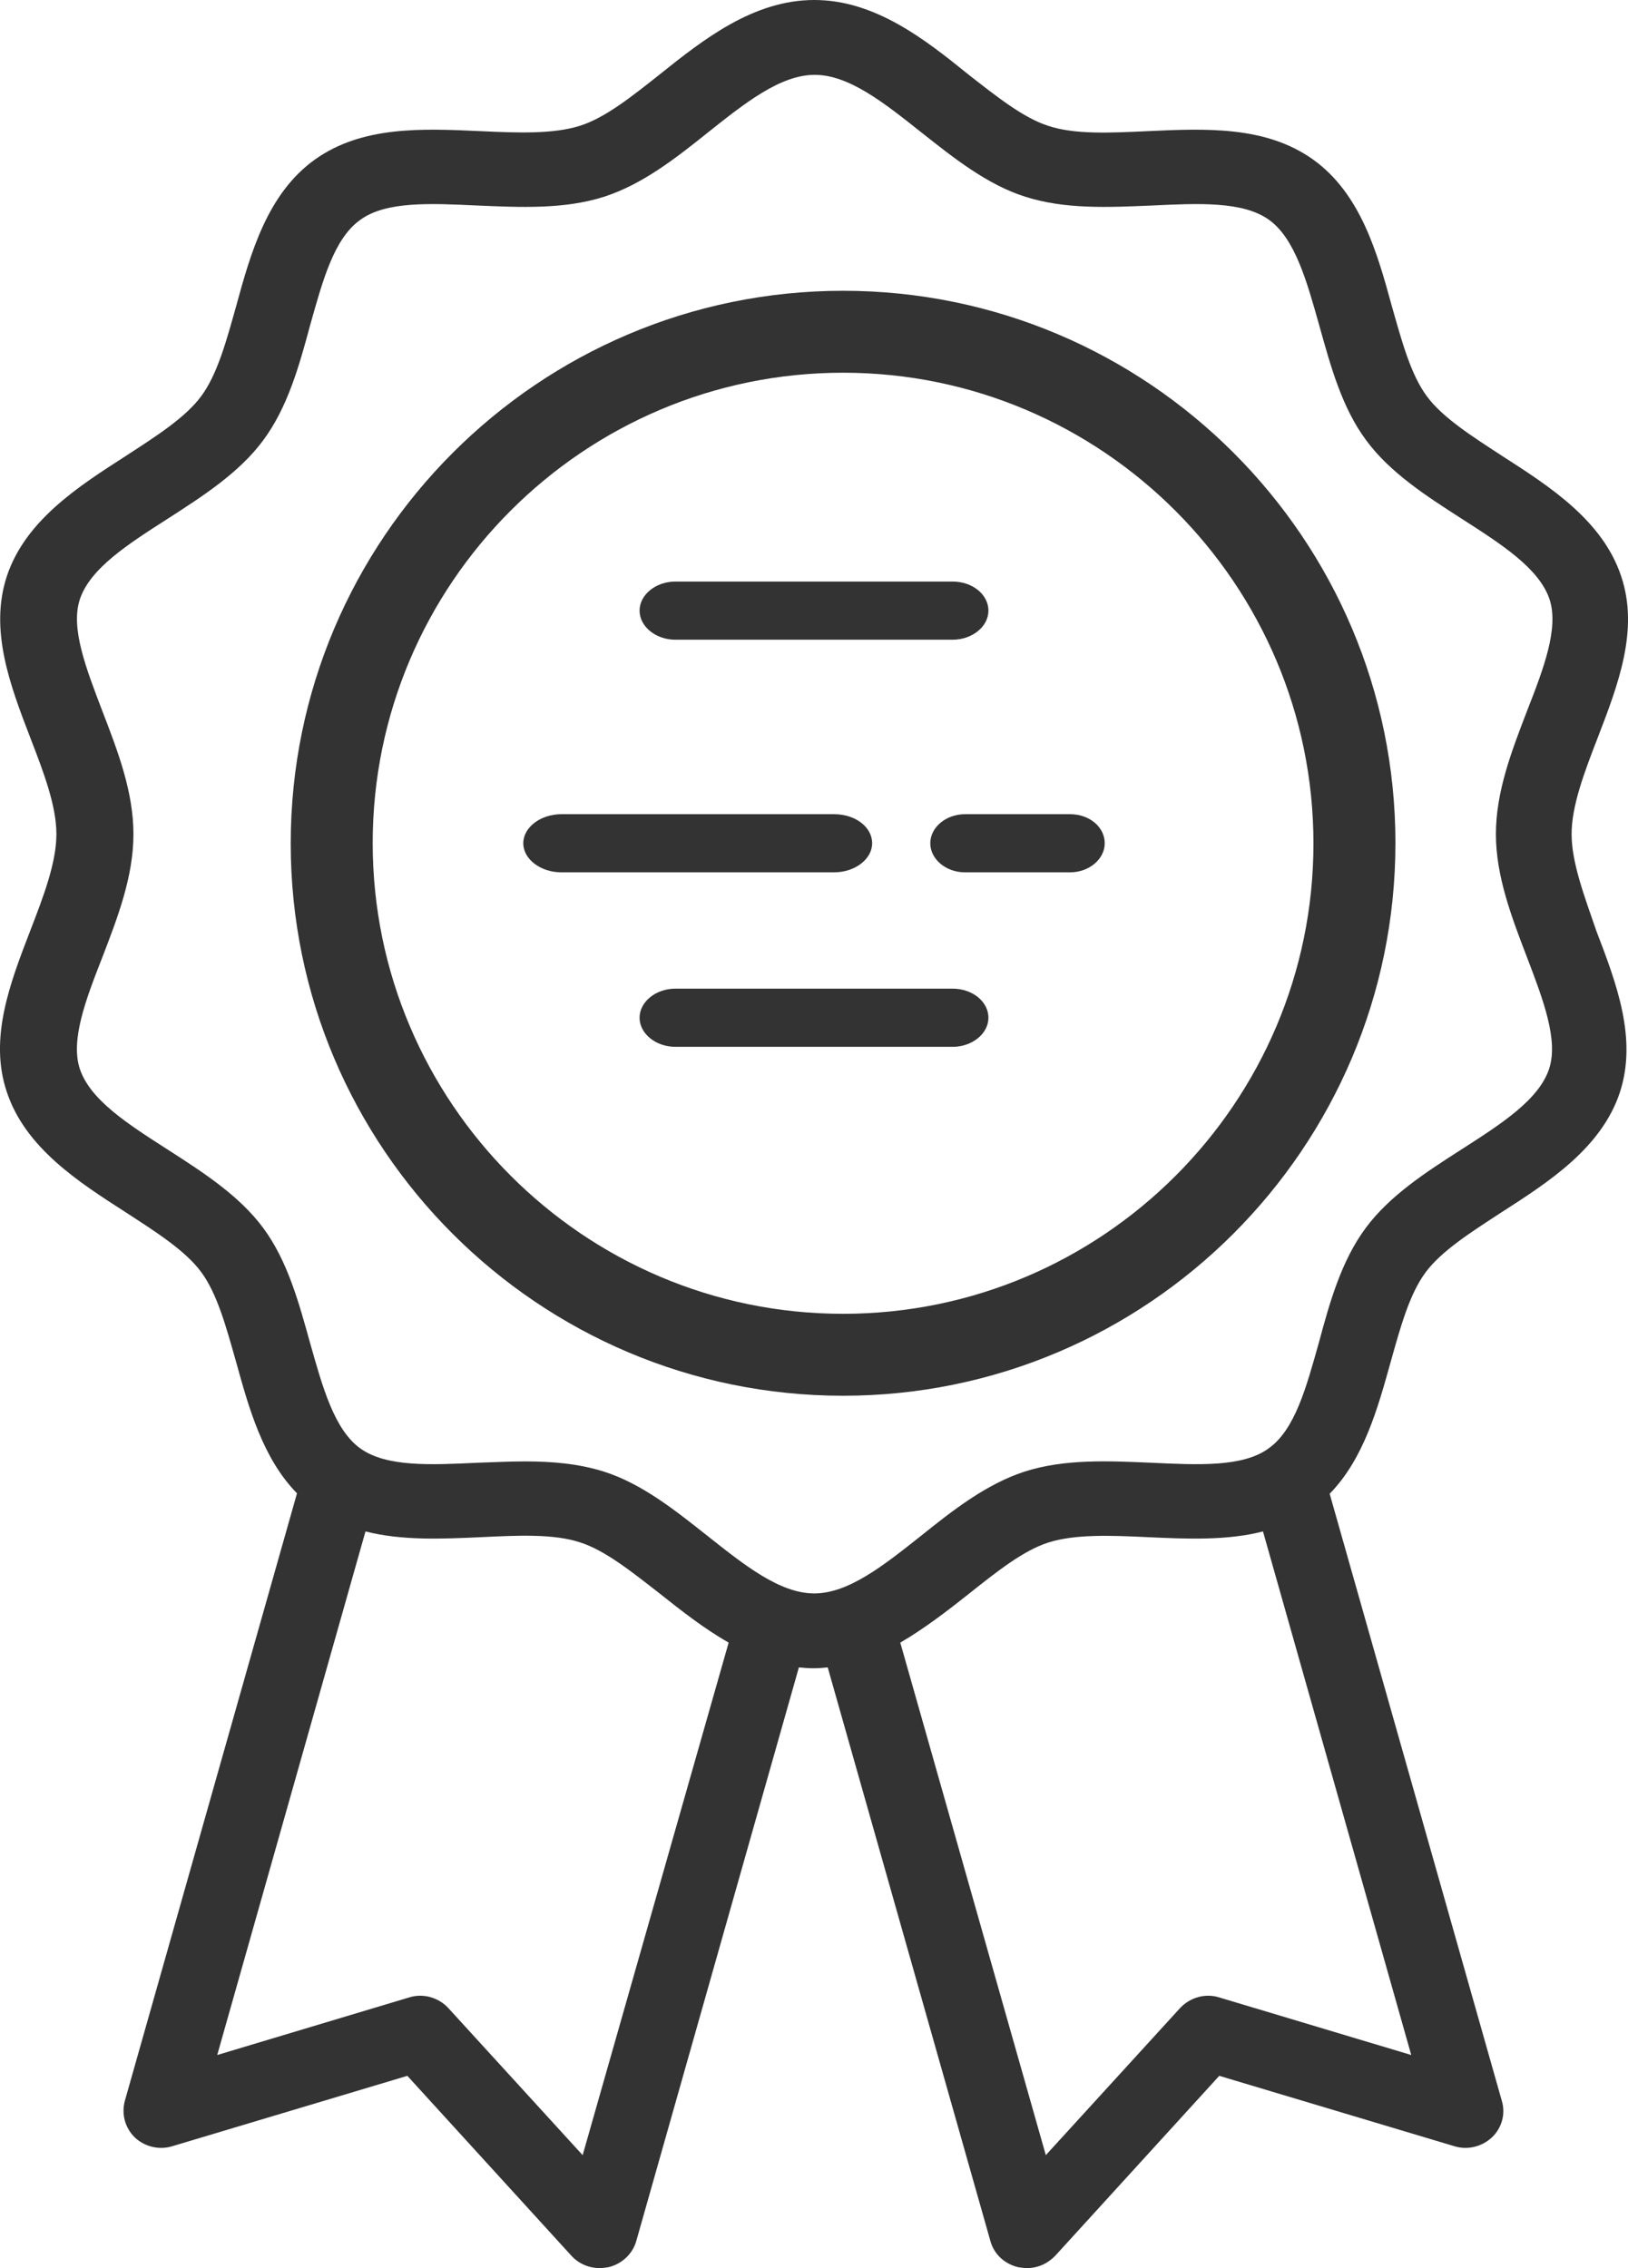
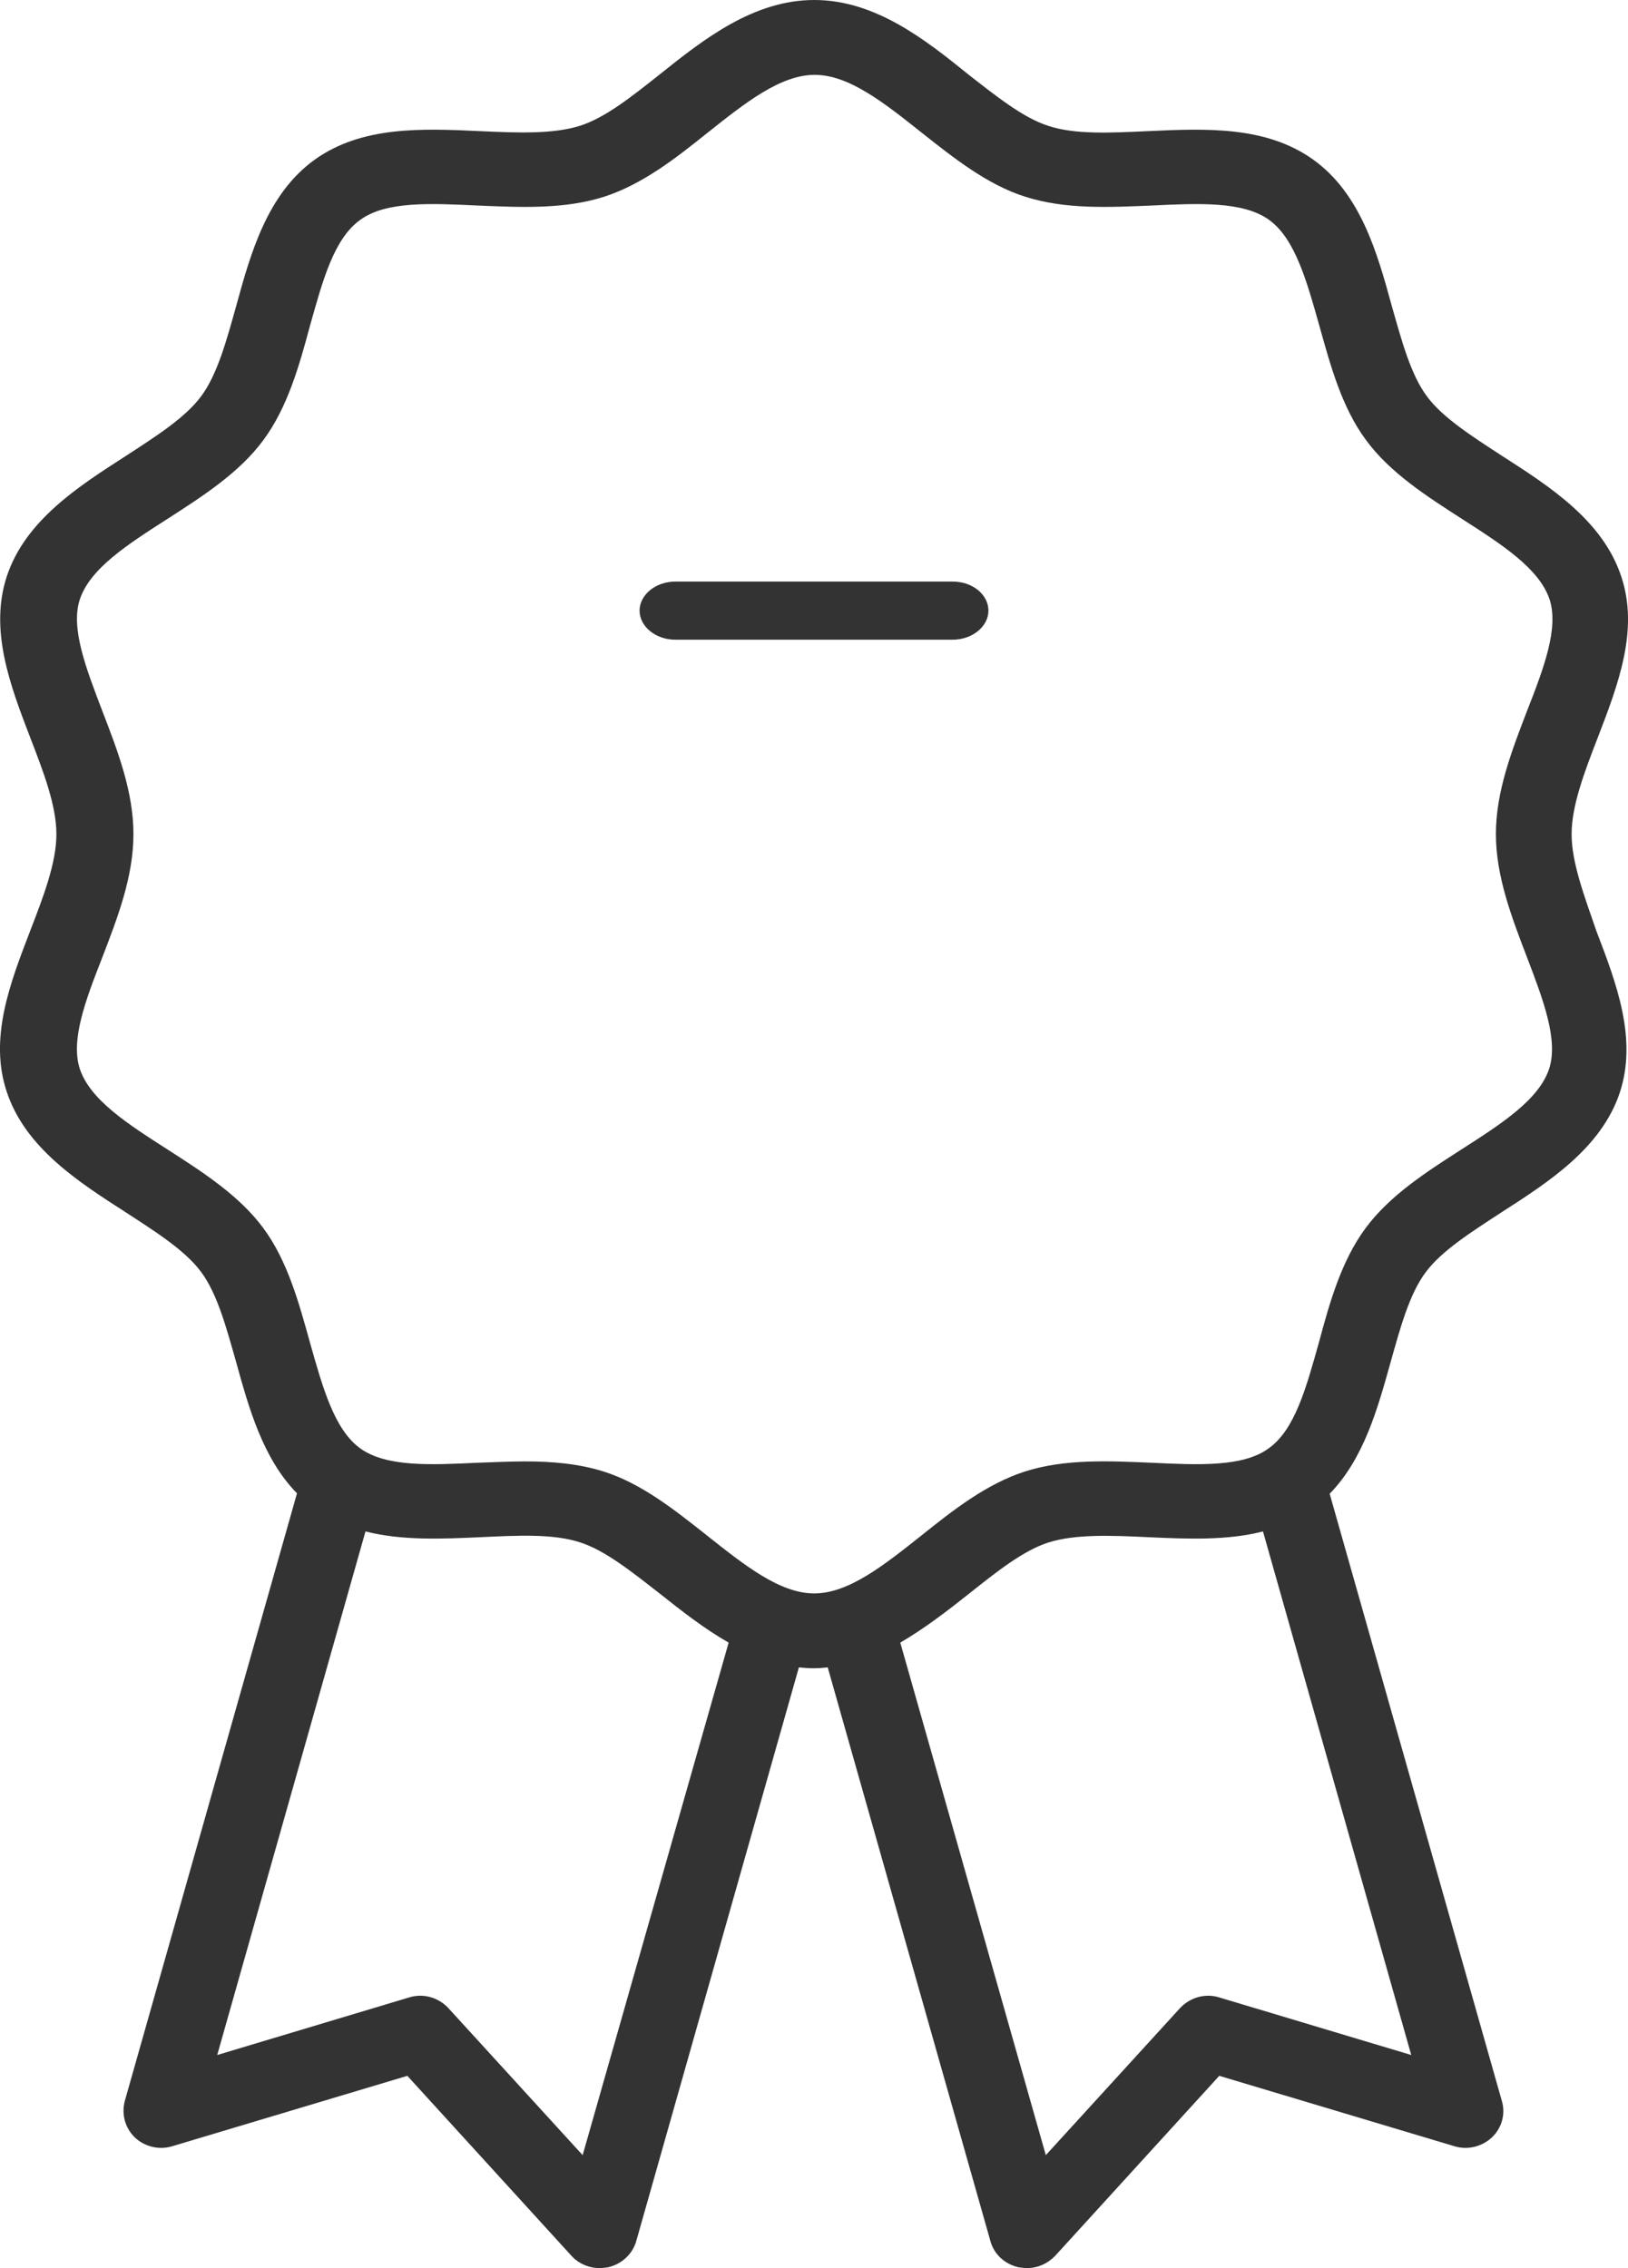
<svg xmlns="http://www.w3.org/2000/svg" width="28px" height="39px" viewBox="0 0 28 39" version="1.1">
  <title>title copy</title>
  <desc>Created with Sketch.</desc>
  <defs />
  <g id="Consultoria" stroke="none" stroke-width="1" fill="none" fill-rule="evenodd">
    <g id="Consultoria-Desktop" transform="translate(-436, -2035)" fill-rule="nonzero" fill="#333333">
      <g id="title-copy" transform="translate(436, 2035)">
        <path d="M27.03,14.343 C27.03,13.856 27.247,13.284 27.48,12.683 C27.829,11.776 28.193,10.832 27.883,9.91 C27.565,8.95 26.651,8.364 25.845,7.846 C25.318,7.503 24.814,7.183 24.543,6.817 C24.264,6.444 24.109,5.865 23.938,5.263 C23.69,4.357 23.404,3.329 22.582,2.742 C21.769,2.163 20.738,2.209 19.738,2.255 C19.095,2.285 18.483,2.316 18.026,2.163 C17.6,2.026 17.142,1.661 16.654,1.28 C15.91,0.678 15.05,0 14.004,0 C12.958,0 12.098,0.678 11.346,1.28 C10.865,1.661 10.408,2.026 9.974,2.163 C9.517,2.308 8.905,2.285 8.262,2.255 C7.262,2.209 6.231,2.163 5.418,2.742 C4.596,3.329 4.31,4.357 4.062,5.263 C3.891,5.873 3.736,6.444 3.457,6.817 C3.186,7.183 2.682,7.503 2.155,7.846 C1.349,8.364 0.435,8.95 0.117,9.91 C-0.185,10.832 0.171,11.776 0.52,12.683 C0.753,13.284 0.97,13.856 0.97,14.343 C0.97,14.831 0.753,15.402 0.52,16.004 C0.171,16.91 -0.193,17.855 0.117,18.776 C0.435,19.736 1.349,20.323 2.155,20.841 C2.682,21.183 3.186,21.503 3.457,21.869 C3.736,22.242 3.891,22.821 4.062,23.423 C4.279,24.207 4.519,25.076 5.108,25.678 L2.148,36.121 C2.086,36.349 2.148,36.585 2.318,36.753 C2.488,36.913 2.736,36.974 2.961,36.905 L7.006,35.694 L9.827,38.787 C9.951,38.924 10.129,39 10.315,39 C10.362,39 10.416,38.992 10.462,38.985 C10.695,38.931 10.881,38.756 10.943,38.535 L13.74,28.671 C13.826,28.679 13.903,28.686 13.988,28.686 C14.074,28.686 14.159,28.679 14.236,28.671 L17.034,38.535 C17.096,38.764 17.282,38.931 17.514,38.985 C17.561,38.992 17.615,39 17.662,39 C17.847,39 18.018,38.924 18.15,38.787 L20.97,35.694 L25.016,36.905 C25.24,36.974 25.488,36.913 25.659,36.753 C25.829,36.593 25.899,36.349 25.829,36.121 L22.869,25.685 C23.458,25.083 23.698,24.207 23.915,23.43 C24.086,22.821 24.241,22.25 24.52,21.877 C24.791,21.511 25.295,21.191 25.821,20.848 C26.627,20.33 27.542,19.744 27.86,18.784 C28.162,17.862 27.805,16.918 27.457,16.011 C27.247,15.402 27.03,14.831 27.03,14.343 Z M10.021,37.058 L7.711,34.529 C7.541,34.346 7.278,34.27 7.037,34.346 L3.736,35.336 L6.286,26.333 C6.913,26.493 7.595,26.462 8.269,26.432 C8.913,26.401 9.525,26.371 9.982,26.523 C10.408,26.66 10.865,27.026 11.354,27.407 C11.718,27.696 12.105,28.001 12.532,28.245 L10.021,37.058 Z M24.272,35.336 L20.97,34.346 C20.73,34.27 20.467,34.346 20.296,34.529 L17.987,37.058 L15.484,28.245 C15.902,28.001 16.298,27.696 16.662,27.407 C17.142,27.026 17.6,26.66 18.033,26.523 C18.491,26.378 19.103,26.401 19.746,26.432 C20.412,26.462 21.102,26.493 21.722,26.333 L24.272,35.336 Z M26.643,18.38 C26.465,18.913 25.821,19.325 25.132,19.767 C24.527,20.155 23.9,20.559 23.489,21.115 C23.07,21.679 22.869,22.395 22.683,23.088 C22.466,23.857 22.272,24.588 21.815,24.908 C21.373,25.228 20.614,25.19 19.8,25.152 C19.072,25.121 18.312,25.083 17.623,25.304 C16.964,25.518 16.391,25.967 15.84,26.409 C15.197,26.919 14.593,27.399 14.004,27.399 C13.415,27.399 12.81,26.919 12.167,26.409 C11.609,25.967 11.036,25.51 10.385,25.304 C9.951,25.167 9.494,25.129 9.029,25.129 C8.758,25.129 8.486,25.144 8.215,25.152 C7.409,25.19 6.65,25.228 6.2,24.908 C5.751,24.588 5.549,23.857 5.332,23.088 C5.139,22.395 4.945,21.679 4.527,21.115 C4.116,20.559 3.488,20.155 2.884,19.767 C2.194,19.325 1.551,18.913 1.373,18.38 C1.21,17.885 1.473,17.192 1.76,16.461 C2.024,15.775 2.295,15.074 2.295,14.343 C2.295,13.612 2.024,12.911 1.76,12.226 C1.481,11.494 1.21,10.801 1.373,10.306 C1.551,9.773 2.194,9.362 2.884,8.92 C3.488,8.531 4.116,8.128 4.527,7.571 C4.945,7.008 5.146,6.292 5.332,5.599 C5.549,4.829 5.743,4.098 6.2,3.778 C6.642,3.458 7.402,3.496 8.215,3.534 C8.944,3.565 9.703,3.603 10.393,3.382 C11.051,3.169 11.625,2.719 12.175,2.278 C12.818,1.767 13.423,1.287 14.012,1.287 C14.601,1.287 15.205,1.767 15.848,2.278 C16.406,2.719 16.98,3.176 17.631,3.382 C18.32,3.603 19.072,3.565 19.808,3.534 C20.614,3.496 21.373,3.458 21.823,3.778 C22.272,4.098 22.474,4.829 22.691,5.599 C22.885,6.292 23.078,7.008 23.497,7.571 C23.907,8.128 24.535,8.531 25.14,8.92 C25.829,9.362 26.472,9.773 26.651,10.306 C26.813,10.801 26.55,11.494 26.263,12.226 C26,12.911 25.728,13.612 25.728,14.343 C25.728,15.067 26,15.775 26.263,16.461 C26.542,17.192 26.806,17.885 26.643,18.38 Z" id="Shape" />
        <path d="M16.384,10 L11.616,10 C11.279,10 11,10.226 11,10.5 C11,10.774 11.279,11 11.616,11 L16.384,11 C16.721,11 17,10.774 17,10.5 C17,10.226 16.729,10 16.384,10 Z" id="Shape" />
-         <path d="M16.384,17 L11.616,17 C11.279,17 11,17.226 11,17.5 C11,17.774 11.279,18 11.616,18 L16.384,18 C16.721,18 17,17.774 17,17.5 C17,17.226 16.729,17 16.384,17 Z" id="Shape" />
-         <path d="M18.403,14 L16.597,14 C16.27,14 16,14.226 16,14.5 C16,14.774 16.27,15 16.597,15 L18.403,15 C18.73,15 19,14.774 19,14.5 C19,14.22 18.737,14 18.403,14 Z" id="Shape" />
-         <path d="M14.343,14 L9.657,14 C9.297,14 9,14.226 9,14.5 C9,14.774 9.297,15 9.657,15 L14.343,15 C14.703,15 15,14.774 15,14.5 C15,14.22 14.711,14 14.343,14 Z" id="Shape" />
-         <path d="M14.5,24 C9.261,24 5,19.741 5,14.504 C5,9.267 9.261,5 14.5,5 C19.739,5 24,9.259 24,14.496 C24,19.733 19.739,24 14.5,24 Z M14.5,6.409 C10.036,6.409 6.41,10.042 6.41,14.496 C6.41,18.951 10.036,22.591 14.5,22.591 C18.964,22.591 22.59,18.958 22.59,14.504 C22.59,10.049 18.964,6.409 14.5,6.409 Z" id="Shape" />
      </g>
    </g>
  </g>
</svg>